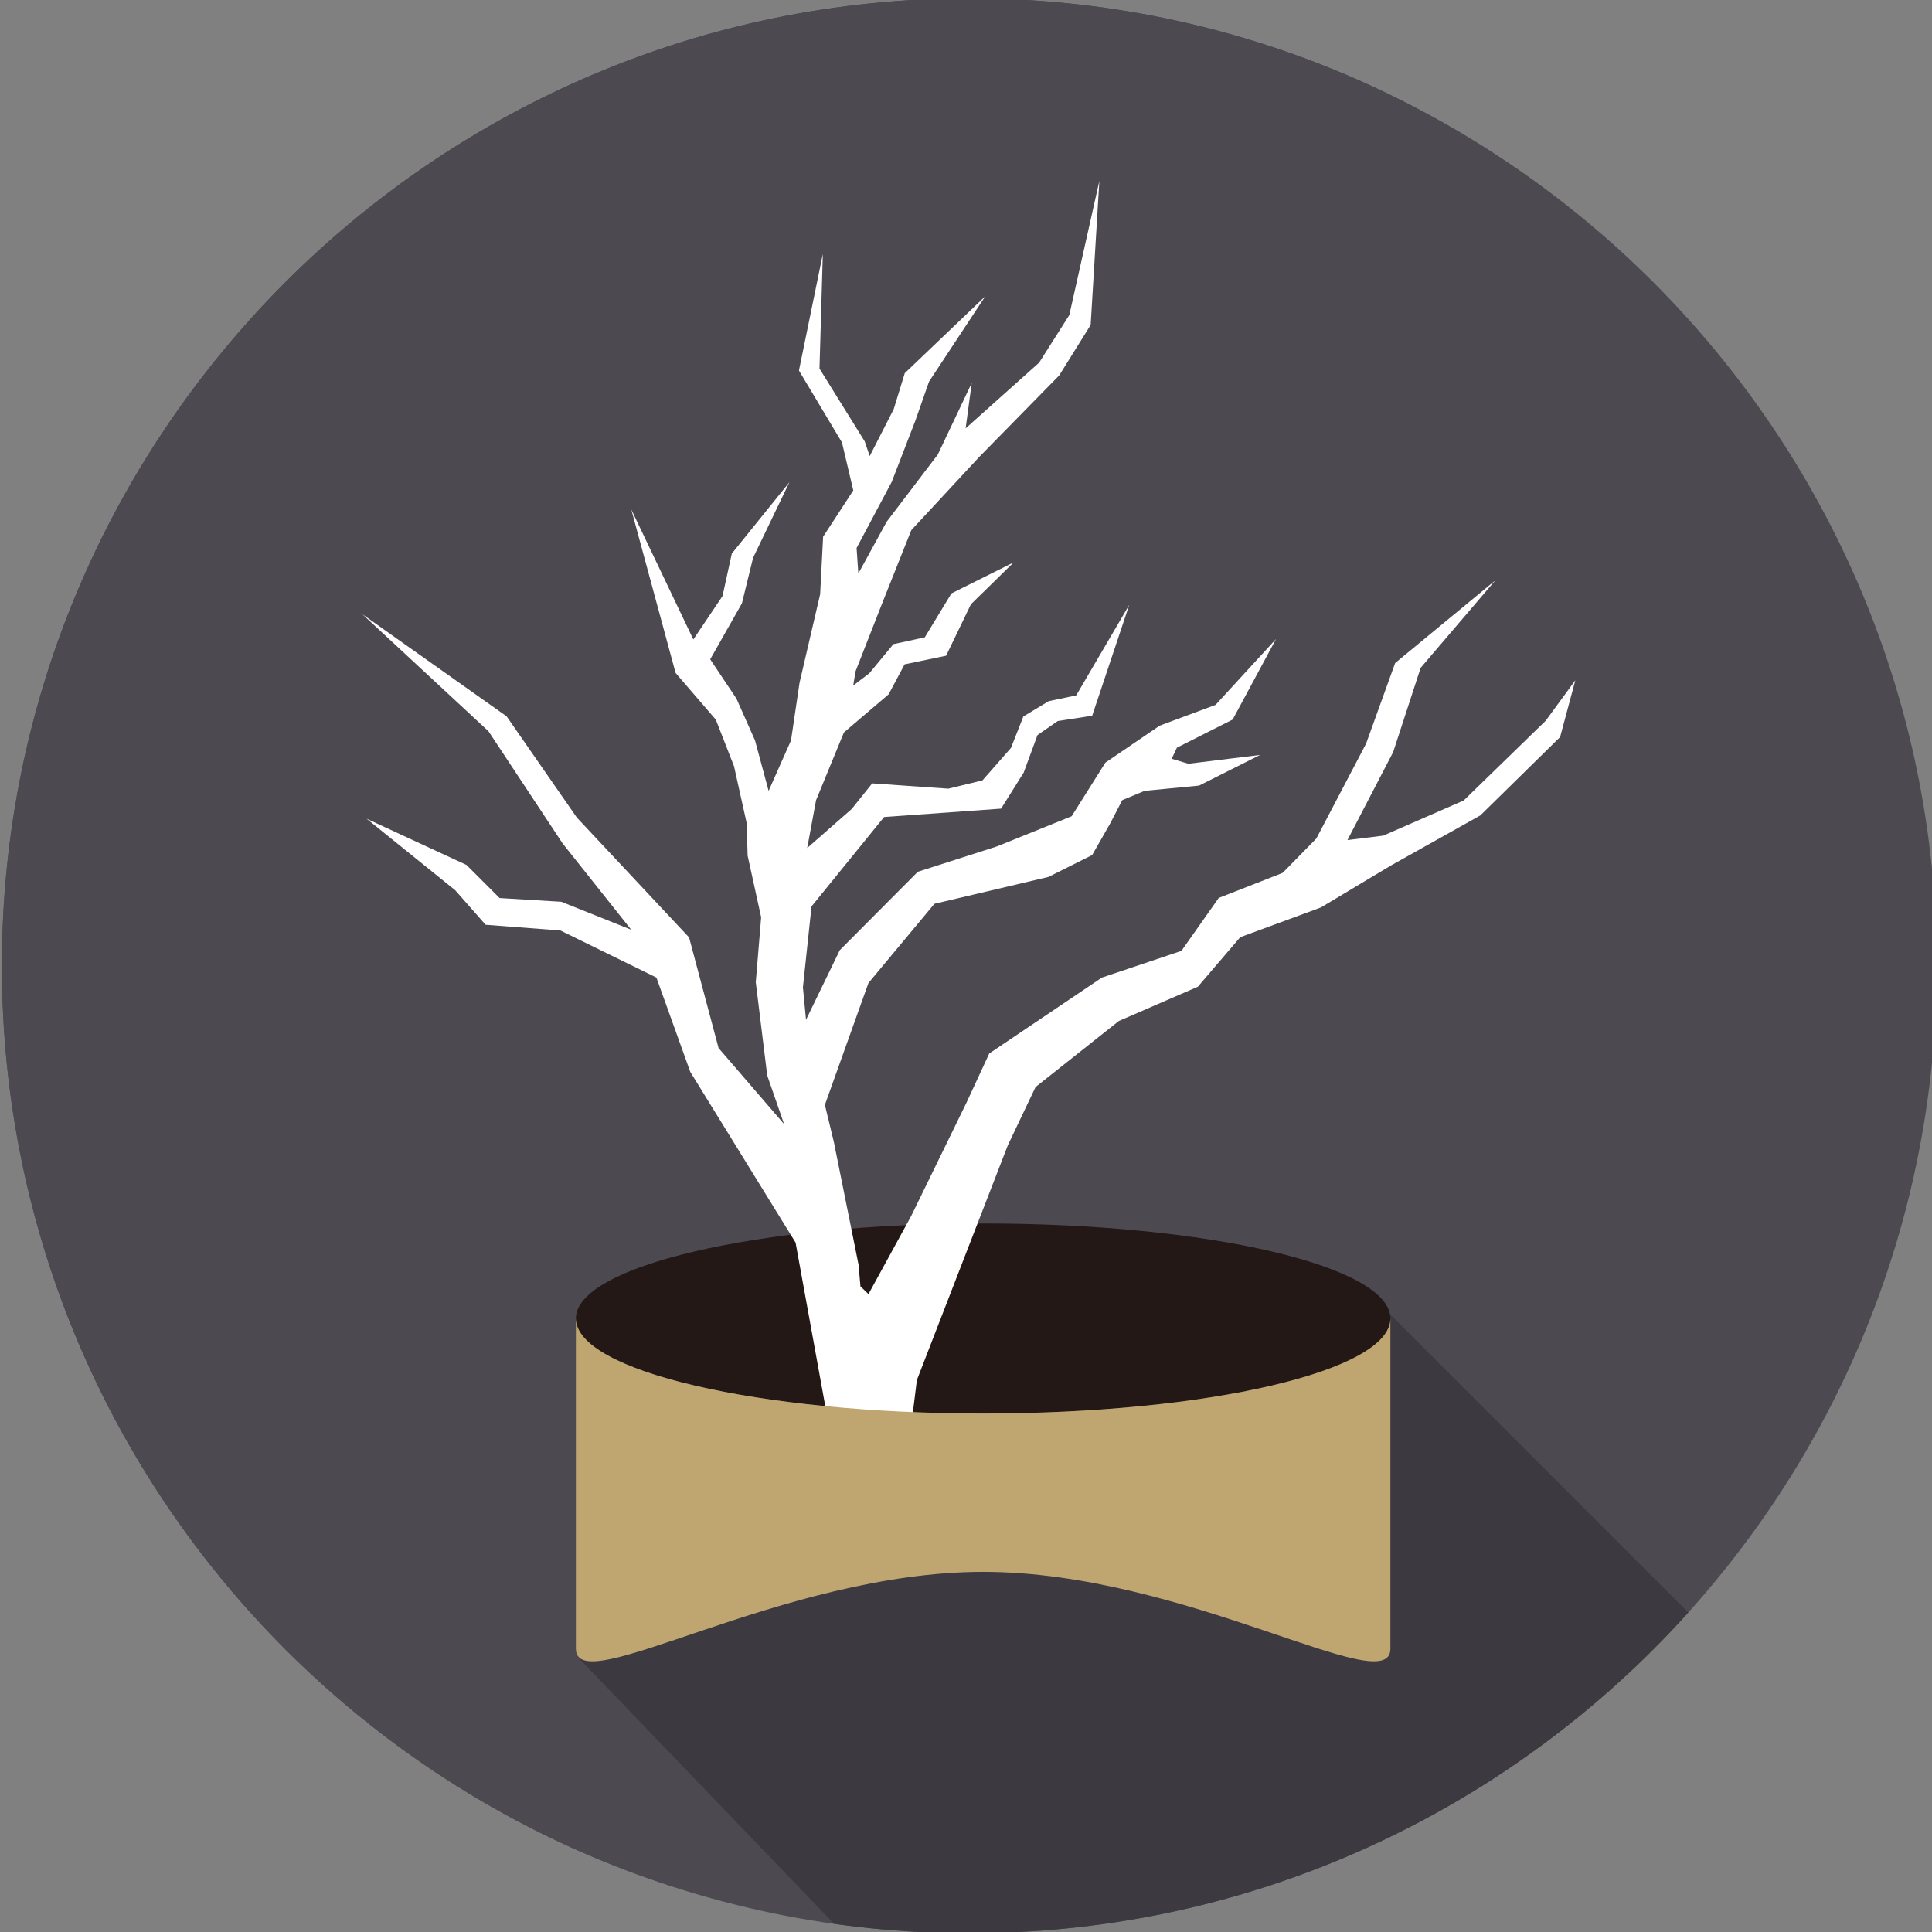
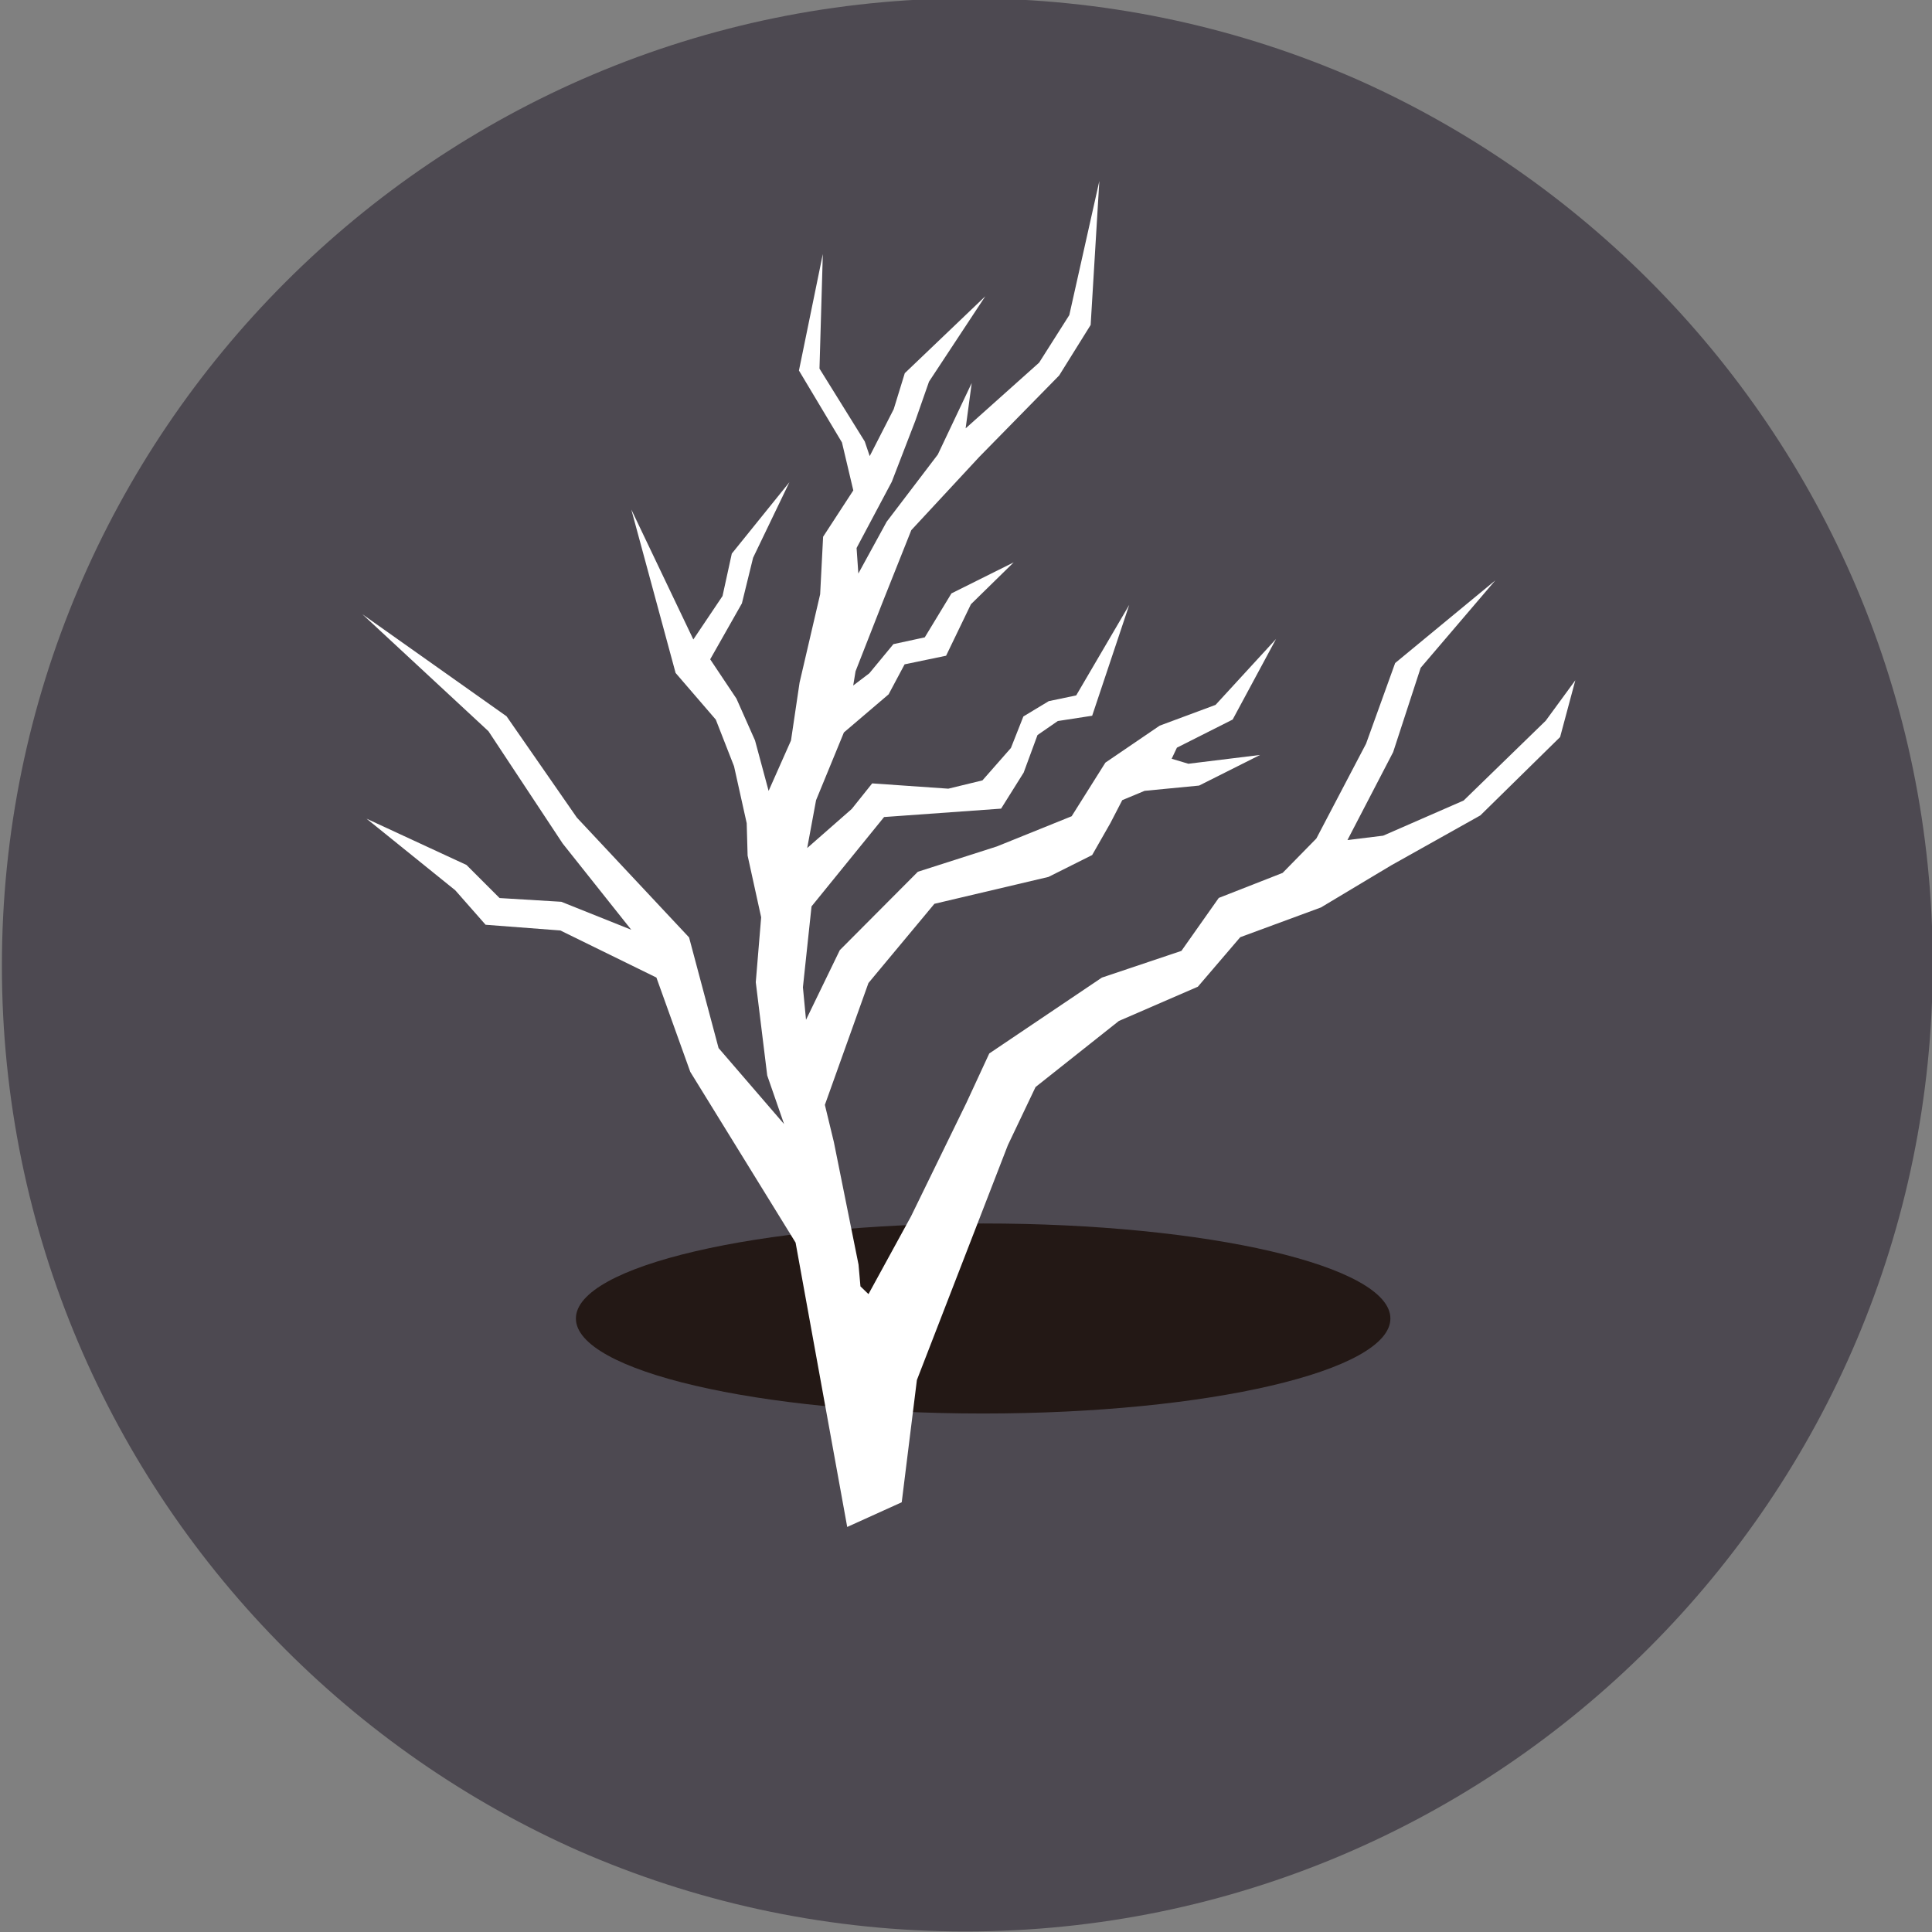
<svg xmlns="http://www.w3.org/2000/svg" xmlns:ns1="http://sodipodi.sourceforge.net/DTD/sodipodi-0.dtd" xmlns:ns2="http://www.inkscape.org/namespaces/inkscape" version="1.1" id="svg2" xml:space="preserve" width="100" height="100" viewBox="0 0 100 100" ns1:docname="Deep Conjuring.svg" ns2:version="1.2.1 (9c6d41e410, 2022-07-14)">
  <rect x="0" y="0" width="100" height="100" fill="#808080" stroke="none" />
  <defs id="defs6">
    <clipPath id="clipPath18">
      <path d="m 148.819,283.465 c 0,-74.245 60.401,-134.646 134.645,-134.646 v 0 c 74.245,0 134.646,60.401 134.646,134.646 v 0 c 0,74.244 -60.401,134.645 -134.646,134.645 v 0 c -74.244,0 -134.645,-60.401 -134.645,-134.645" id="path16" />
    </clipPath>
  </defs>
  <g id="g8" ns2:groupmode="layer" ns2:label="Deep Conjuring" transform="matrix(1.333,0,0,-1.333,0,755.905)">
    <g id="g12" transform="matrix(0.279,0,0,0.279,-41.447,450.482)">
      <g id="g14" clip-path="url(#clipPath18)">
        <g id="g20" transform="translate(283.464,148.819)">
-           <path d="m 0,0 c -74.244,0 -134.645,60.402 -134.645,134.646 0,74.244 60.401,134.645 134.645,134.645 74.244,0 134.646,-60.401 134.646,-134.645 C 134.646,60.402 74.244,0 0,0" style="fill:#4d4951;fill-opacity:1;fill-rule:nonzero;stroke:none" id="path22" />
-         </g>
+           </g>
        <g id="g24" transform="translate(282.897,149.071)">
          <path d="m 0,0 c -74.244,0 -134.645,60.402 -134.645,134.646 0,74.244 60.401,134.645 134.645,134.645 74.244,0 134.646,-60.401 134.646,-134.645 C 134.646,60.402 74.244,0 0,0" style="fill:#4d4951;fill-opacity:1;fill-rule:nonzero;stroke:none" id="path26" />
        </g>
        <g id="g28" transform="translate(388.239,21.524)">
-           <path d="M 0,0 -159.326,165.787 -47.387,214.615 84.954,82.274 Z" style="fill:#3d3941;fill-opacity:1;fill-rule:nonzero;stroke:none" id="path30" />
-         </g>
+           </g>
        <g id="g32" transform="translate(342.063,234.38)">
          <path d="m 0,0 c 0,-7.304 -25.376,-13.225 -56.679,-13.225 -31.302,0 -56.678,5.921 -56.678,13.225 0,7.304 25.376,13.225 56.678,13.225 C -25.376,13.225 0,7.304 0,0" style="fill:#231815;fill-opacity:1;fill-rule:nonzero;stroke:none" id="path34" />
        </g>
        <g id="g36" transform="translate(259.281,244.94)">
          <path d="m 0,0 -14.657,23.766 -4.714,13.126 -13.368,6.551 -10.403,0.794 -4.224,4.799 -12.344,9.963 13.905,-6.438 4.608,-4.606 8.594,-0.52 9.729,-3.892 -9.54,12 -10.33,15.63 -17.539,16.275 20.058,-14.198 9.783,-14.097 15.618,-16.678 4.105,-15.399 9.118,-10.58 -2.346,6.765 -1.594,12.979 0.749,9.036 -1.885,8.587 -0.127,4.506 -1.762,7.926 -2.539,6.493 -5.595,6.495 -6.164,22.746 8.632,-18.087 4.063,6.046 1.291,5.904 8.019,9.938 -5.056,-10.513 -1.558,-6.351 -4.413,-7.784 3.653,-5.47 2.585,-5.818 1.893,-7.025 3.114,7.012 1.194,8.056 2.864,12.296 0.412,8.006 4.202,6.451 -1.579,6.673 -5.986,10.007 3.322,16.214 -0.464,-15.945 6.299,-10.138 0.691,-2.038 3.34,6.529 1.541,5.012 11.205,10.704 -7.833,-11.883 -1.896,-5.422 -3.286,-8.517 -4.898,-9.213 0.244,-3.555 3.946,7.214 7.112,9.344 4.721,9.956 -0.846,-6.308 10.227,9.143 4.201,6.619 4.181,18.667 -1.209,-20.036 -4.383,-7.033 -11.107,-11.32 -9.472,-10.208 -4.03,-10.119 -3.73,-9.525 -0.324,-1.979 2.243,1.703 3.35,4.056 4.365,0.944 3.712,6.117 8.664,4.319 L 24.404,88.846 20.947,81.68 15.172,80.481 12.948,76.309 6.723,71 2.85,61.573 1.617,54.917 l 6.194,5.433 2.85,3.563 10.594,-0.737 4.751,1.154 3.963,4.512 1.732,4.385 3.53,2.13 3.823,0.801 7.381,12.599 L 41.277,73.328 36.491,72.591 33.667,70.639 31.742,65.413 28.6,60.399 12.317,59.23 2.219,46.793 1.02,35.536 l 0.431,-4.527 4.704,9.697 10.861,10.907 11.002,3.526 10.403,4.2 4.695,7.462 7.558,5.148 7.776,2.89 8.416,9.168 -6.036,-11.21 -7.759,-3.913 -0.731,-1.544 2.324,-0.695 9.984,1.226 -8.49,-4.263 -7.586,-0.733 -3.107,-1.294 -1.659,-3.205 -2.53,-4.436 -6.08,-3.044 L 19.319,47.153 10.14,36.13 4.076,19.173 5.325,14.007 8.76,-3.061 9.027,-6.09 l 1.117,-1.077 5.924,10.829 7.708,15.799 3.178,6.863 15.675,10.56 11.069,3.718 5.198,7.37 8.887,3.483 4.695,4.788 6.917,13.192 4.049,11.226 13.937,11.502 -10.387,-12.164 -3.827,-11.731 -6.362,-12.243 4.971,0.611 11.201,4.893 11.423,11.106 4.12,5.629 -2.118,-7.902 L 95.3,59.457 82.874,52.494 73.112,46.645 61.885,42.507 55.985,35.614 44.994,30.849 33.397,21.653 29.545,13.566 16.882,-19.124 14.771,-36.137 7.185,-39.573 Z" style="fill:#ffffff;fill-opacity:1;fill-rule:nonzero;stroke:none" id="path38" />
        </g>
        <g id="g40" transform="translate(228.706,234.38)">
-           <path d="m 0,0 c 0,-7.304 25.376,-13.225 56.679,-13.225 31.302,0 56.678,5.921 56.678,13.225 v -45.967 c 0,-7.304 -28.518,10.705 -56.678,10.705 C 28.587,-35.262 0,-53.271 0,-45.967 Z" style="fill:#bfa670;fill-opacity:1;fill-rule:nonzero;stroke:none" id="path42" />
-         </g>
+           </g>
      </g>
    </g>
  </g>
</svg>